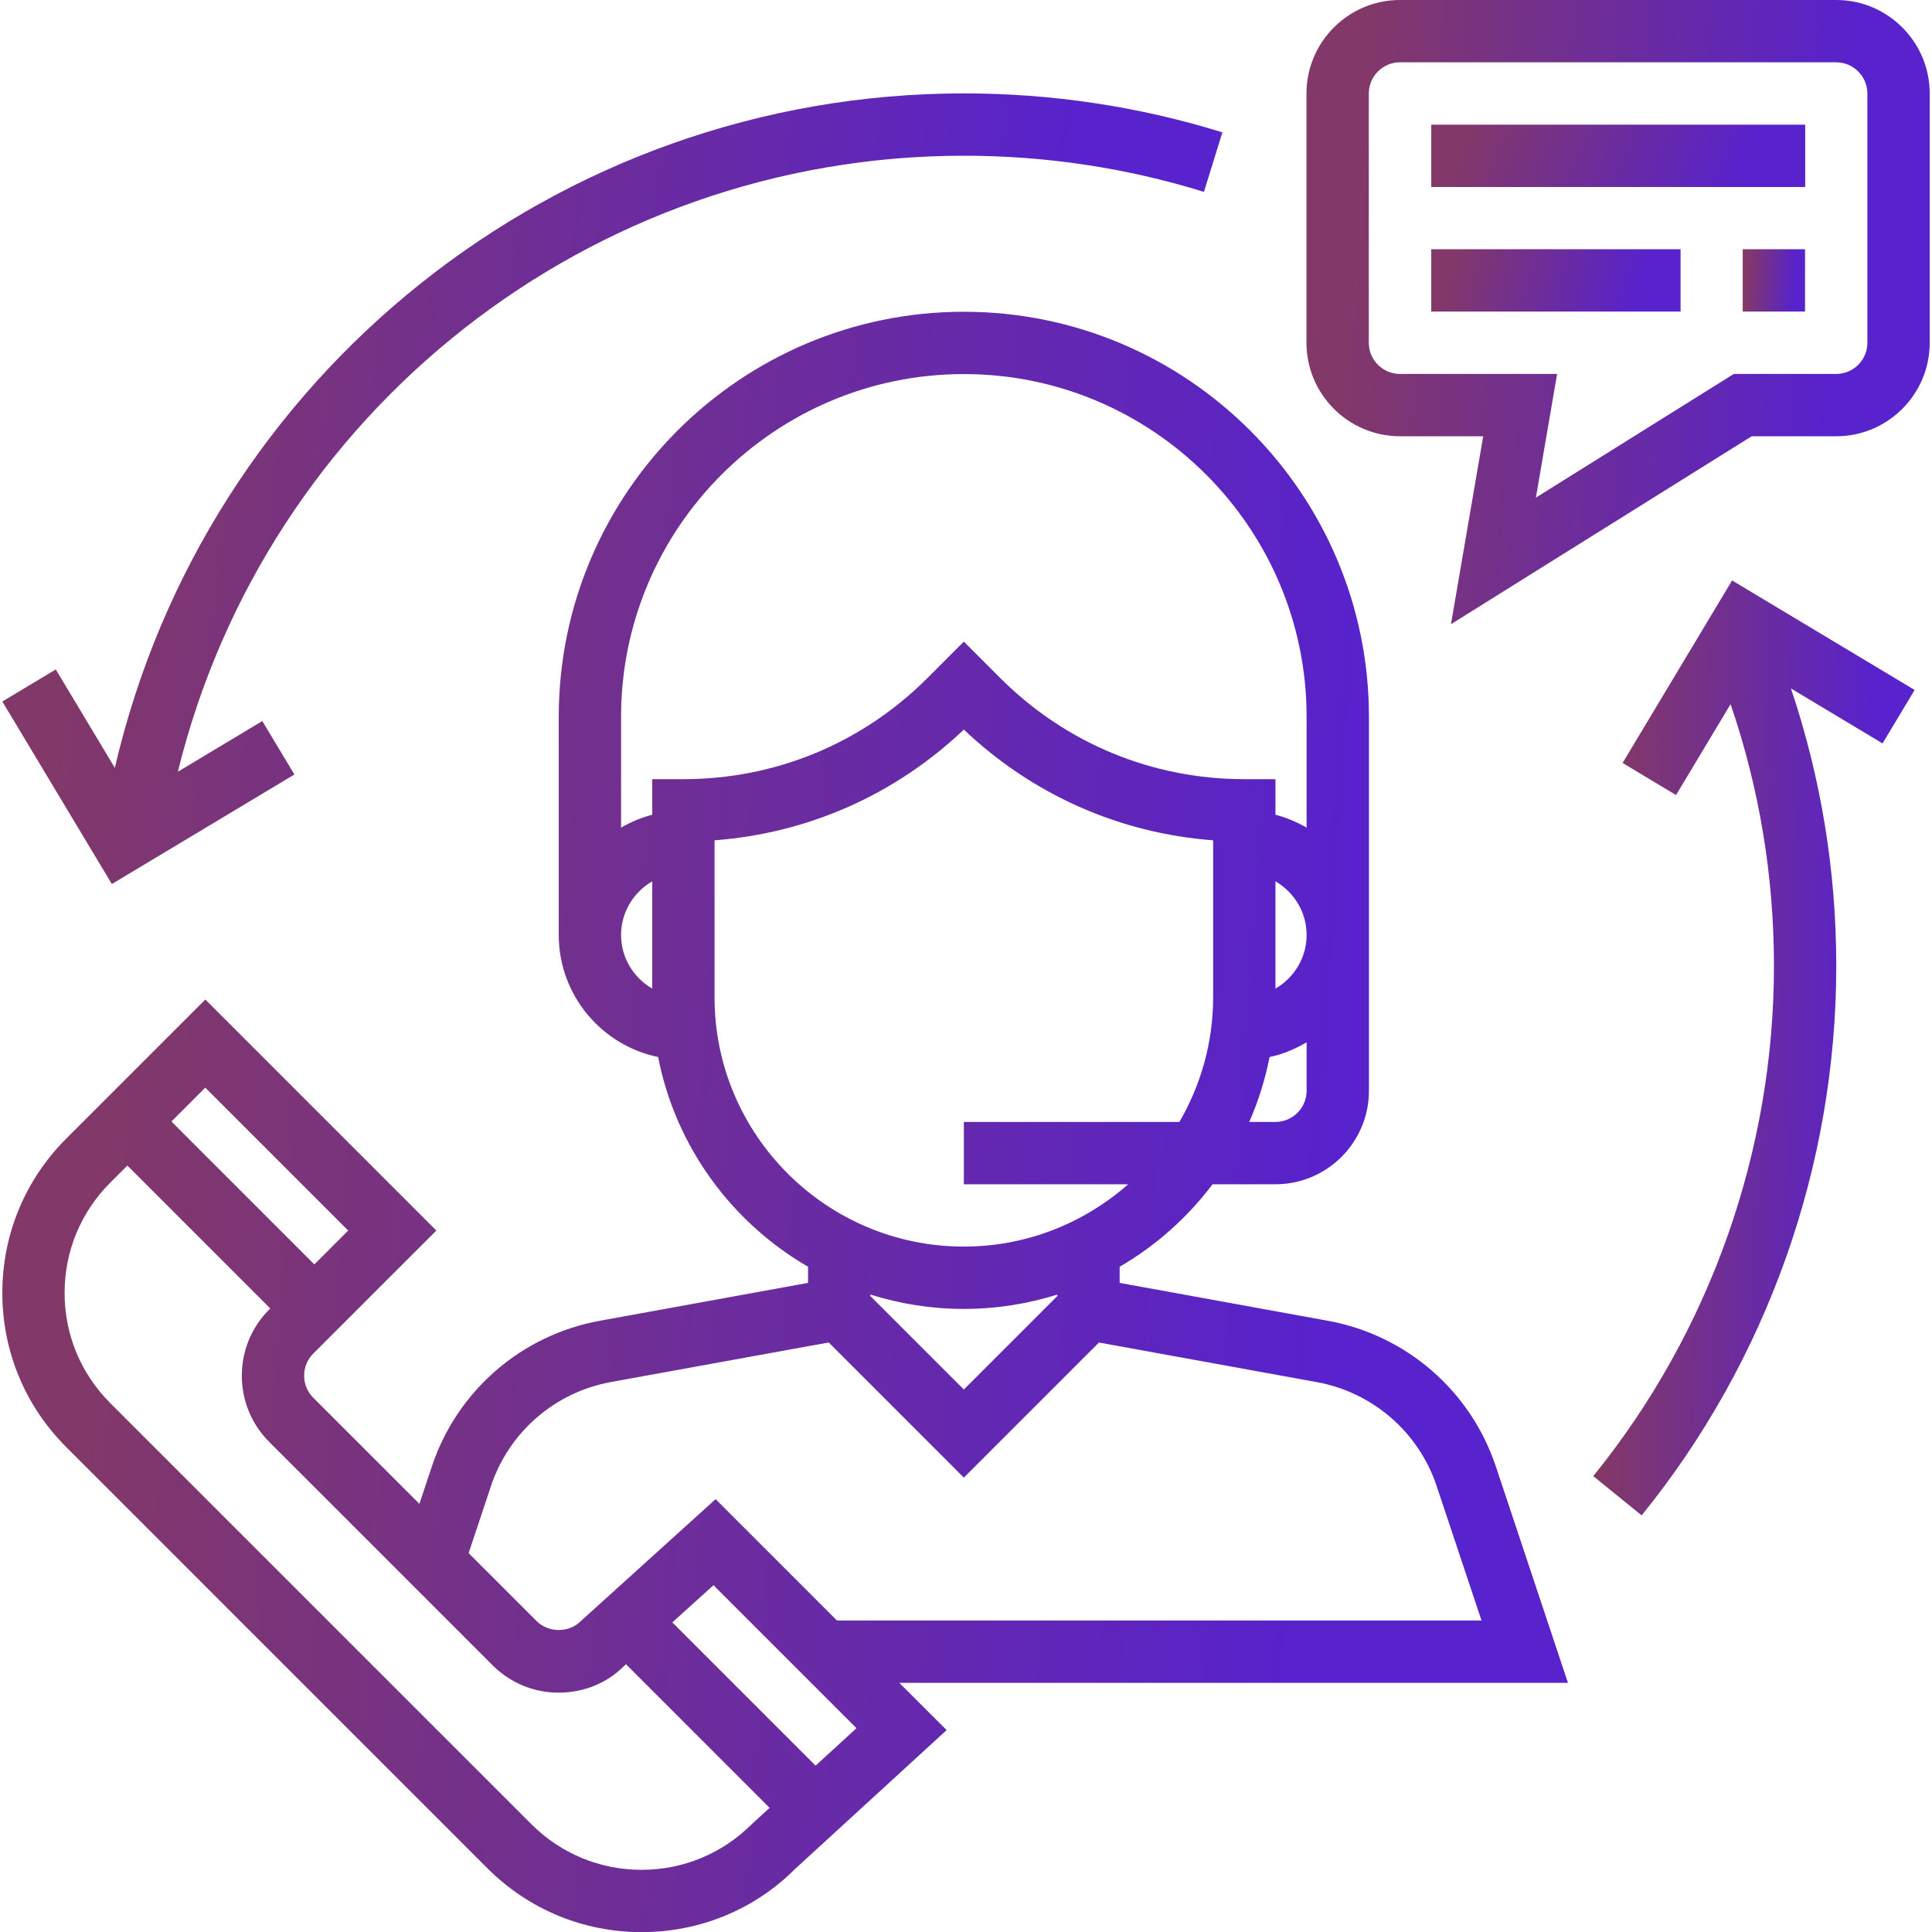
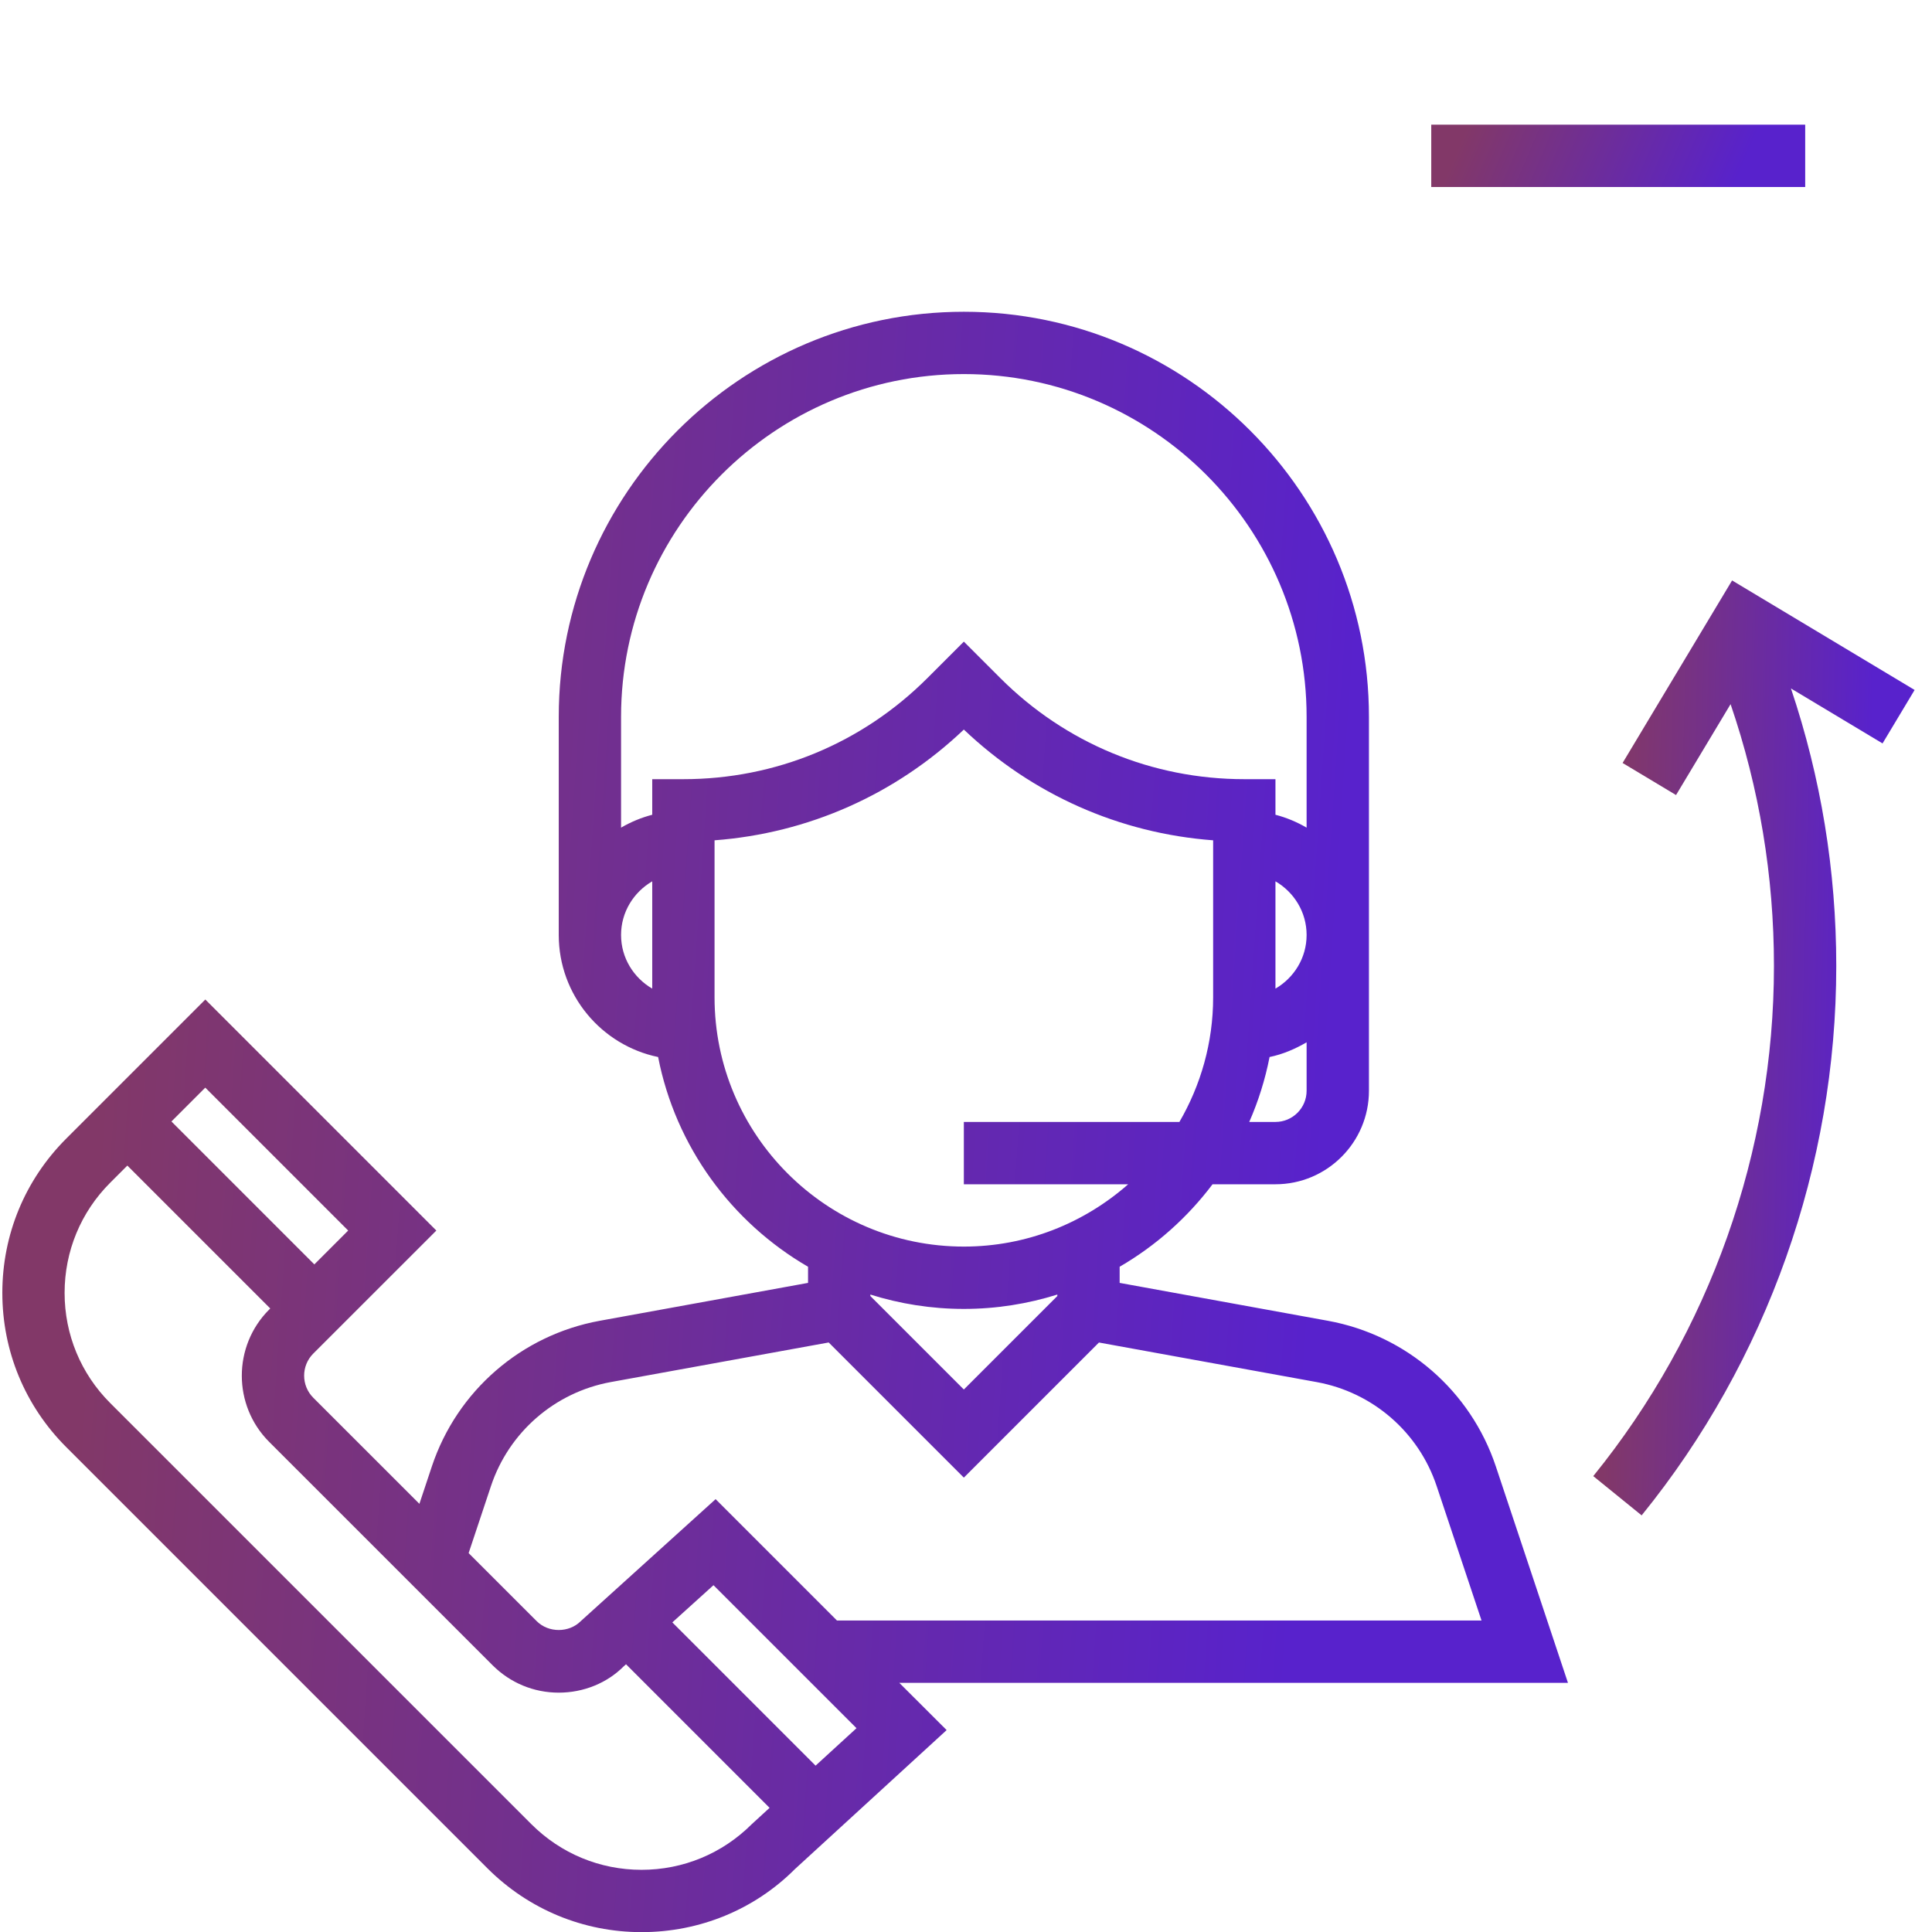
<svg xmlns="http://www.w3.org/2000/svg" width="87" height="87" viewBox="0 0 87 87" fill="none">
  <g clip-path="url(#clip0_2118_55821)">
    <path d="M70.607 75.781L67.359 66.034C66.224 62.631 63.327 60.119 59.797 59.476L50.419 57.77V57.043C52.051 56.096 53.471 54.829 54.602 53.329H57.435C59.756 53.329 61.645 51.44 61.645 49.119V32.281C61.645 22.222 53.461 14.039 43.403 14.039C33.345 14.039 25.161 22.222 25.161 32.281V42.103C25.161 44.809 27.085 47.072 29.636 47.599C30.423 51.632 32.943 55.045 36.387 57.043V57.77L27.008 59.476C23.479 60.119 20.581 62.631 19.447 66.034L18.886 67.719L14.106 62.94C13.559 62.392 13.559 61.501 14.106 60.954L19.649 55.413L9.246 45.009L2.982 51.273C1.127 53.128 0.105 55.595 0.105 58.219C0.105 60.843 1.127 63.309 2.982 65.164L21.946 84.128C23.801 85.983 26.268 87.006 28.892 87.006C31.516 87.006 33.982 85.983 35.793 84.17L42.628 77.908L40.497 75.781H70.607ZM58.838 49.119C58.838 49.894 58.208 50.522 57.435 50.522H56.255C56.662 49.595 56.971 48.617 57.17 47.599C57.77 47.475 58.323 47.236 58.838 46.936V49.119ZM57.435 44.519V39.687C58.27 40.174 58.838 41.069 58.838 42.103C58.838 43.137 58.27 44.032 57.435 44.519ZM29.371 44.519C28.536 44.032 27.967 43.137 27.967 42.103C27.967 41.069 28.536 40.174 29.371 39.687V44.519ZM29.371 35.087V36.689C28.871 36.82 28.402 37.016 27.967 37.27V32.281C27.967 23.77 34.892 16.845 43.403 16.845C51.913 16.845 58.838 23.77 58.838 32.281V37.27C58.403 37.016 57.935 36.819 57.435 36.689V35.087H56.032C51.883 35.087 47.982 33.47 45.046 30.536L43.403 28.893L41.76 30.536C38.824 33.47 34.923 35.087 30.774 35.087H29.371ZM32.177 44.91V37.84C36.391 37.523 40.32 35.784 43.403 32.853C46.486 35.784 50.415 37.524 54.629 37.84V44.91C54.629 46.955 54.07 48.869 53.11 50.522H43.403V53.329H50.803C48.825 55.07 46.239 56.135 43.403 56.135C37.213 56.135 32.177 51.099 32.177 44.91ZM47.613 58.295V58.361L43.403 62.571L39.193 58.361V58.295C40.523 58.713 41.937 58.942 43.403 58.942C44.869 58.942 46.282 58.713 47.613 58.295ZM22.108 66.921C22.917 64.49 24.987 62.695 27.509 62.235L37.317 60.453L43.403 66.539L49.487 60.455L59.294 62.237C61.816 62.697 63.886 64.49 64.695 66.922L66.715 72.974H37.69L32.225 67.508L26.152 73.002C25.623 73.534 24.698 73.534 24.168 73.002L21.103 69.938L22.108 66.921ZM9.244 48.977L15.679 55.413L14.155 56.937L7.72 50.501L9.244 48.977ZM33.85 82.147C32.525 83.469 30.763 84.2 28.889 84.2C27.016 84.2 25.254 83.469 23.927 82.144L4.963 63.181C3.638 61.856 2.909 60.094 2.909 58.221C2.909 56.346 3.638 54.583 4.963 53.259L5.735 52.487L12.17 58.922L12.119 58.973C10.479 60.614 10.479 63.285 12.119 64.927L22.182 74.989C22.978 75.783 24.034 76.222 25.16 76.222C26.285 76.222 27.342 75.785 28.085 75.038L28.191 74.944L34.655 81.409L33.85 82.147ZM36.726 79.509L30.276 73.058L32.129 71.383L38.569 77.822L36.726 79.509Z" fill="url(#paint0_linear_2118_55821)" />
-     <path d="M82.687 0H63.042C60.721 0 58.832 1.889 58.832 4.21V15.435C58.832 17.756 60.721 19.645 63.042 19.645H66.79L65.339 28.108L78.88 19.645H82.687C85.008 19.645 86.897 17.756 86.897 15.435V4.21C86.897 1.889 85.008 0 82.687 0ZM84.09 15.435C84.09 16.209 83.46 16.839 82.687 16.839H78.075L69.163 22.408L70.118 16.839H63.042C62.269 16.839 61.639 16.209 61.639 15.435V4.21C61.639 3.437 62.269 2.806 63.042 2.806H82.687C83.46 2.806 84.09 3.437 84.09 4.21V15.435Z" fill="url(#paint1_linear_2118_55821)" />
    <path d="M81.29 5.614H64.451V8.421H81.29V5.614Z" fill="url(#paint2_linear_2118_55821)" />
-     <path d="M75.677 11.223H64.451V14.03H75.677V11.223Z" fill="url(#paint3_linear_2118_55821)" />
-     <path d="M81.283 11.223H78.477V14.03H81.283V11.223Z" fill="url(#paint4_linear_2118_55821)" />
-     <path d="M43.404 4.206C25.07 4.206 9.276 16.888 5.171 34.578L2.512 30.146L0.105 31.59L5.037 39.808L13.256 34.876L11.812 32.469L8.009 34.751C11.986 18.568 26.539 7.012 43.404 7.012C47.091 7.012 50.728 7.559 54.215 8.64L55.045 5.96C51.289 4.795 47.373 4.206 43.404 4.206Z" fill="url(#paint5_linear_2118_55821)" />
    <path d="M86.217 31.07L77.998 26.138L73.067 34.358L75.474 35.802L77.93 31.709C79.222 35.49 79.883 39.446 79.883 43.5C79.883 51.845 76.992 60.003 71.746 66.471L73.925 68.239C79.577 61.273 82.689 52.486 82.689 43.5C82.689 39.207 81.998 35.016 80.649 31.003L84.773 33.477L86.217 31.07Z" fill="url(#paint6_linear_2118_55821)" />
  </g>
  <defs>
    <linearGradient id="paint0_linear_2118_55821" x1="57.207" y1="87.006" x2="2.18" y2="83.226" gradientUnits="userSpaceOnUse">
      <stop stop-color="#5822CC" />
      <stop offset="1" stop-color="#823868" />
    </linearGradient>
    <linearGradient id="paint1_linear_2118_55821" x1="81.562" y1="28.108" x2="59.665" y2="26.553" gradientUnits="userSpaceOnUse">
      <stop stop-color="#5822CC" />
      <stop offset="1" stop-color="#823868" />
    </linearGradient>
    <linearGradient id="paint2_linear_2118_55821" x1="78.09" y1="8.421" x2="66.918" y2="3.654" gradientUnits="userSpaceOnUse">
      <stop stop-color="#5822CC" />
      <stop offset="1" stop-color="#823868" />
    </linearGradient>
    <linearGradient id="paint3_linear_2118_55821" x1="73.543" y1="14.03" x2="65.399" y2="11.713" gradientUnits="userSpaceOnUse">
      <stop stop-color="#5822CC" />
      <stop offset="1" stop-color="#823868" />
    </linearGradient>
    <linearGradient id="paint4_linear_2118_55821" x1="80.75" y1="14.03" x2="78.56" y2="13.874" gradientUnits="userSpaceOnUse">
      <stop stop-color="#5822CC" />
      <stop offset="1" stop-color="#823868" />
    </linearGradient>
    <linearGradient id="paint5_linear_2118_55821" x1="44.603" y1="39.808" x2="2.032" y2="35.137" gradientUnits="userSpaceOnUse">
      <stop stop-color="#5822CC" />
      <stop offset="1" stop-color="#823868" />
    </linearGradient>
    <linearGradient id="paint6_linear_2118_55821" x1="83.466" y1="68.239" x2="72.125" y2="67.962" gradientUnits="userSpaceOnUse">
      <stop stop-color="#5822CC" />
      <stop offset="1" stop-color="#823868" />
    </linearGradient>
    <clipPath id="clip0_2118_55821">
      <rect width="87" height="87" fill="white" />
    </clipPath>
  </defs>
</svg>